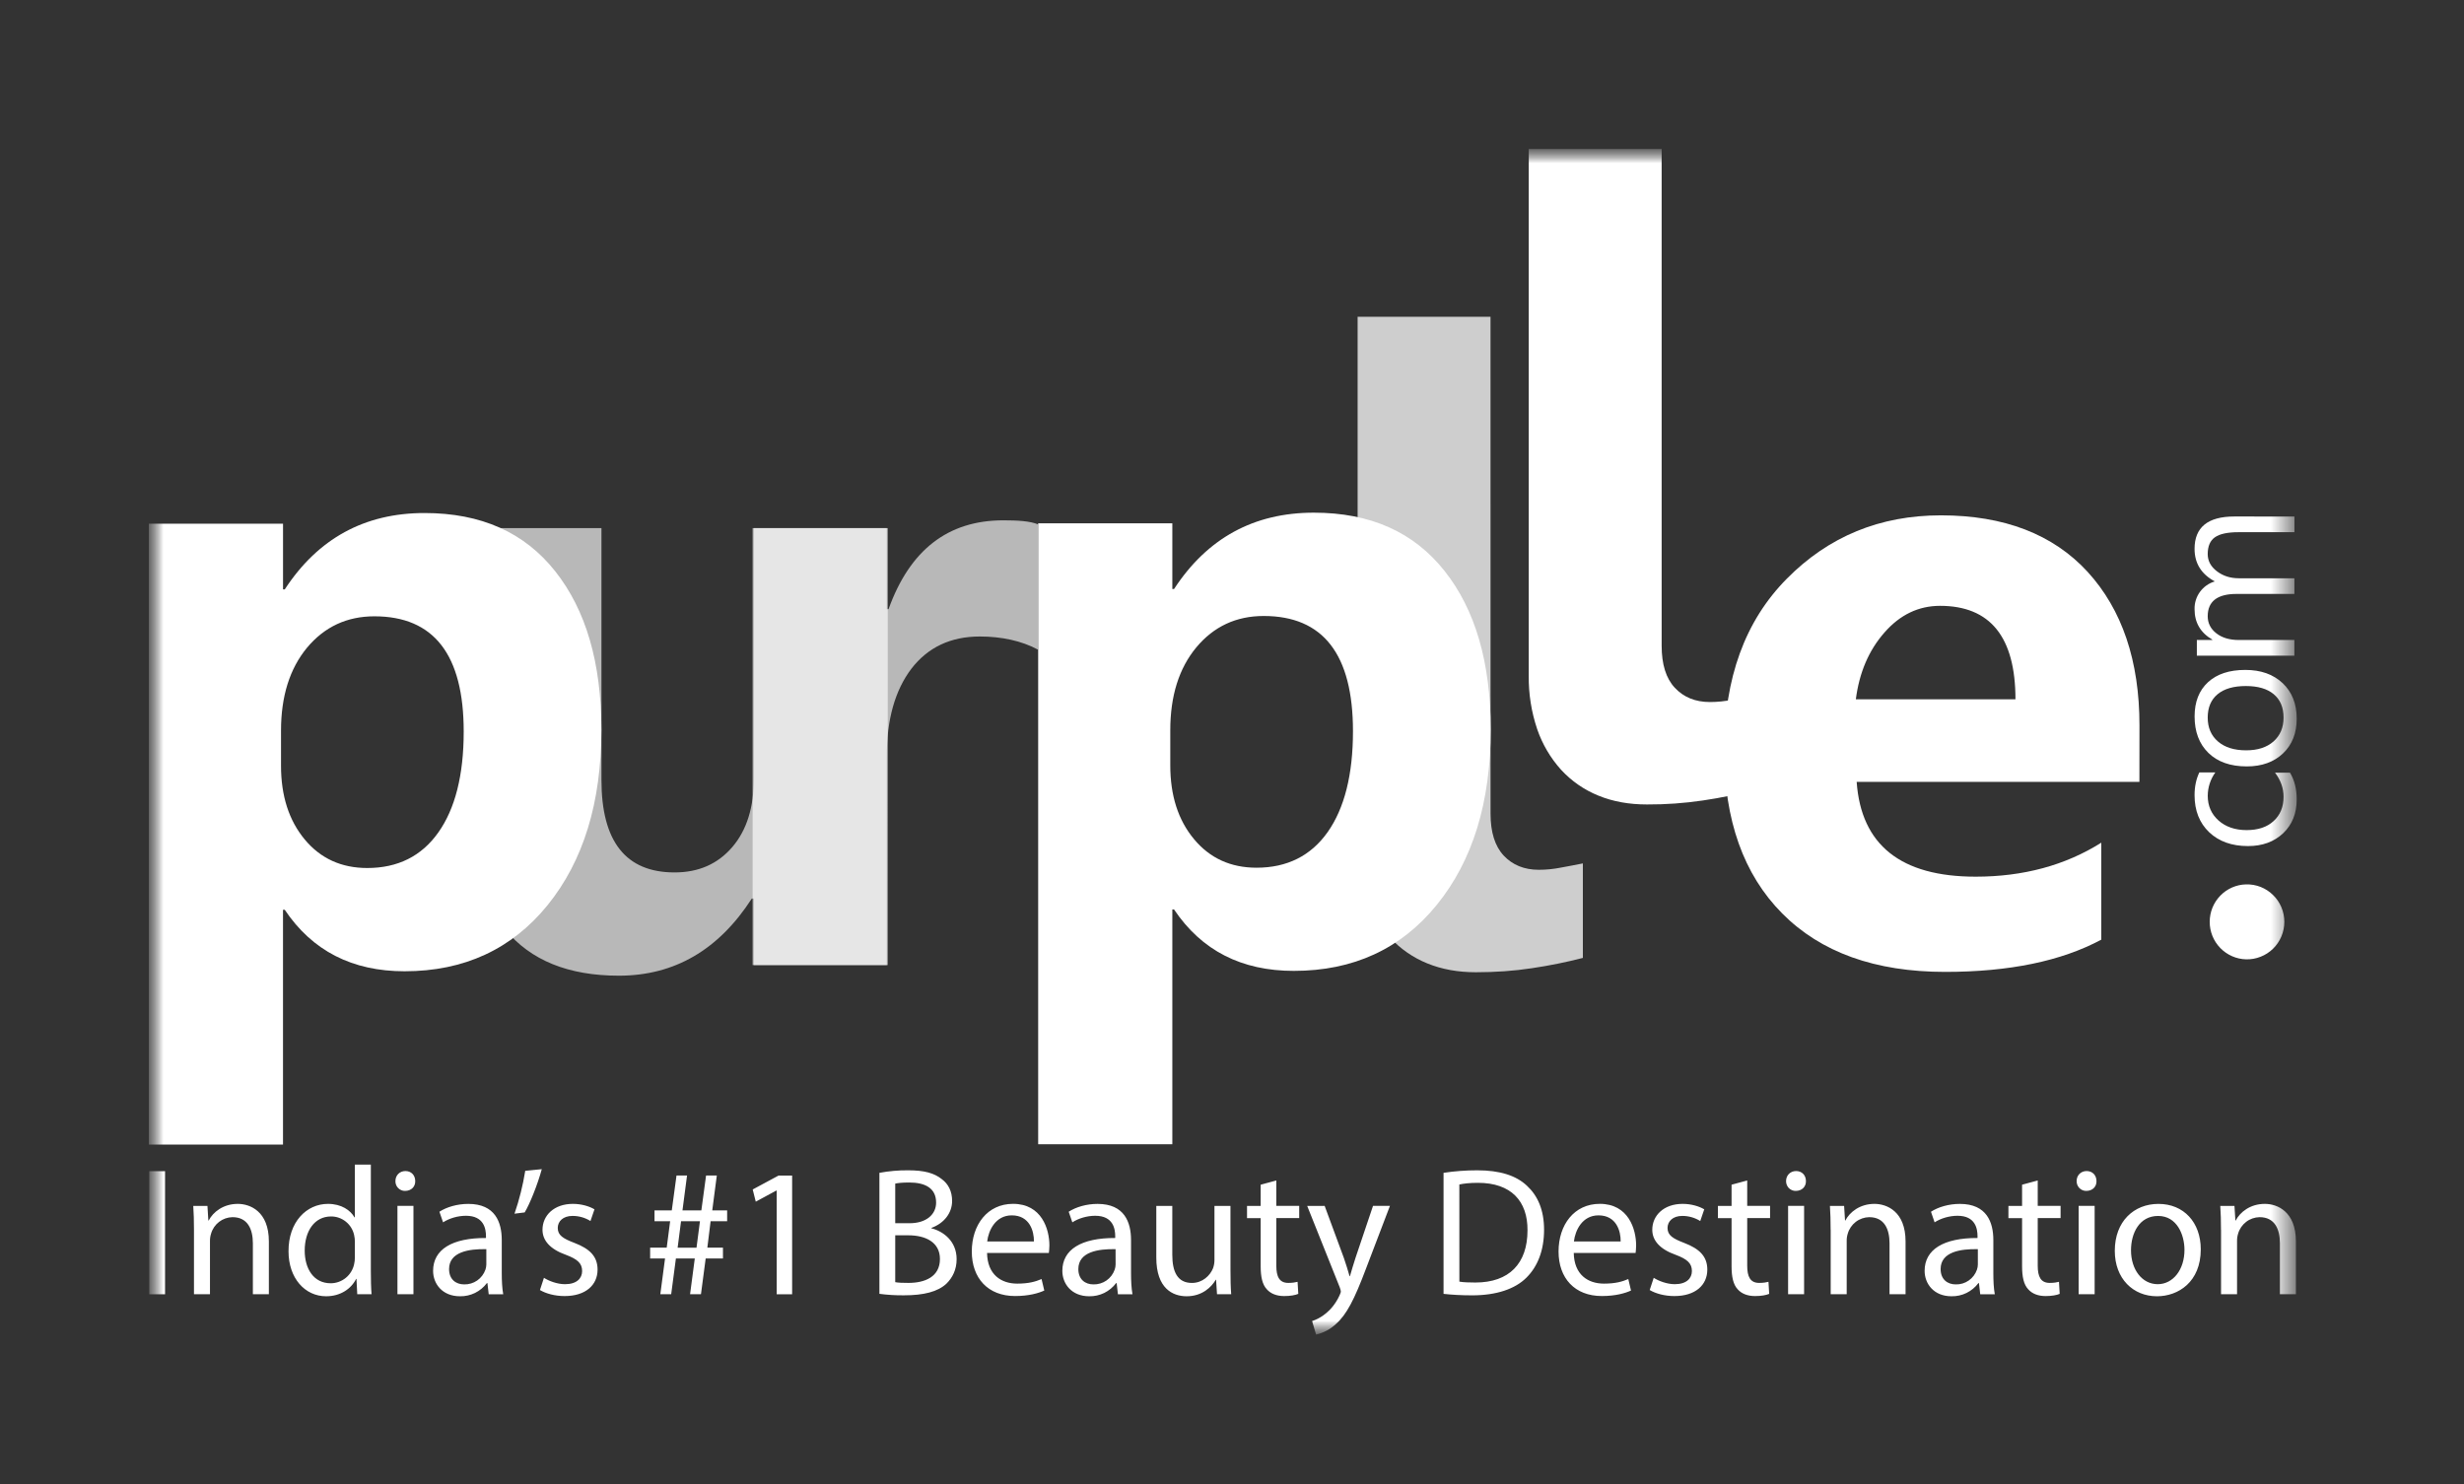
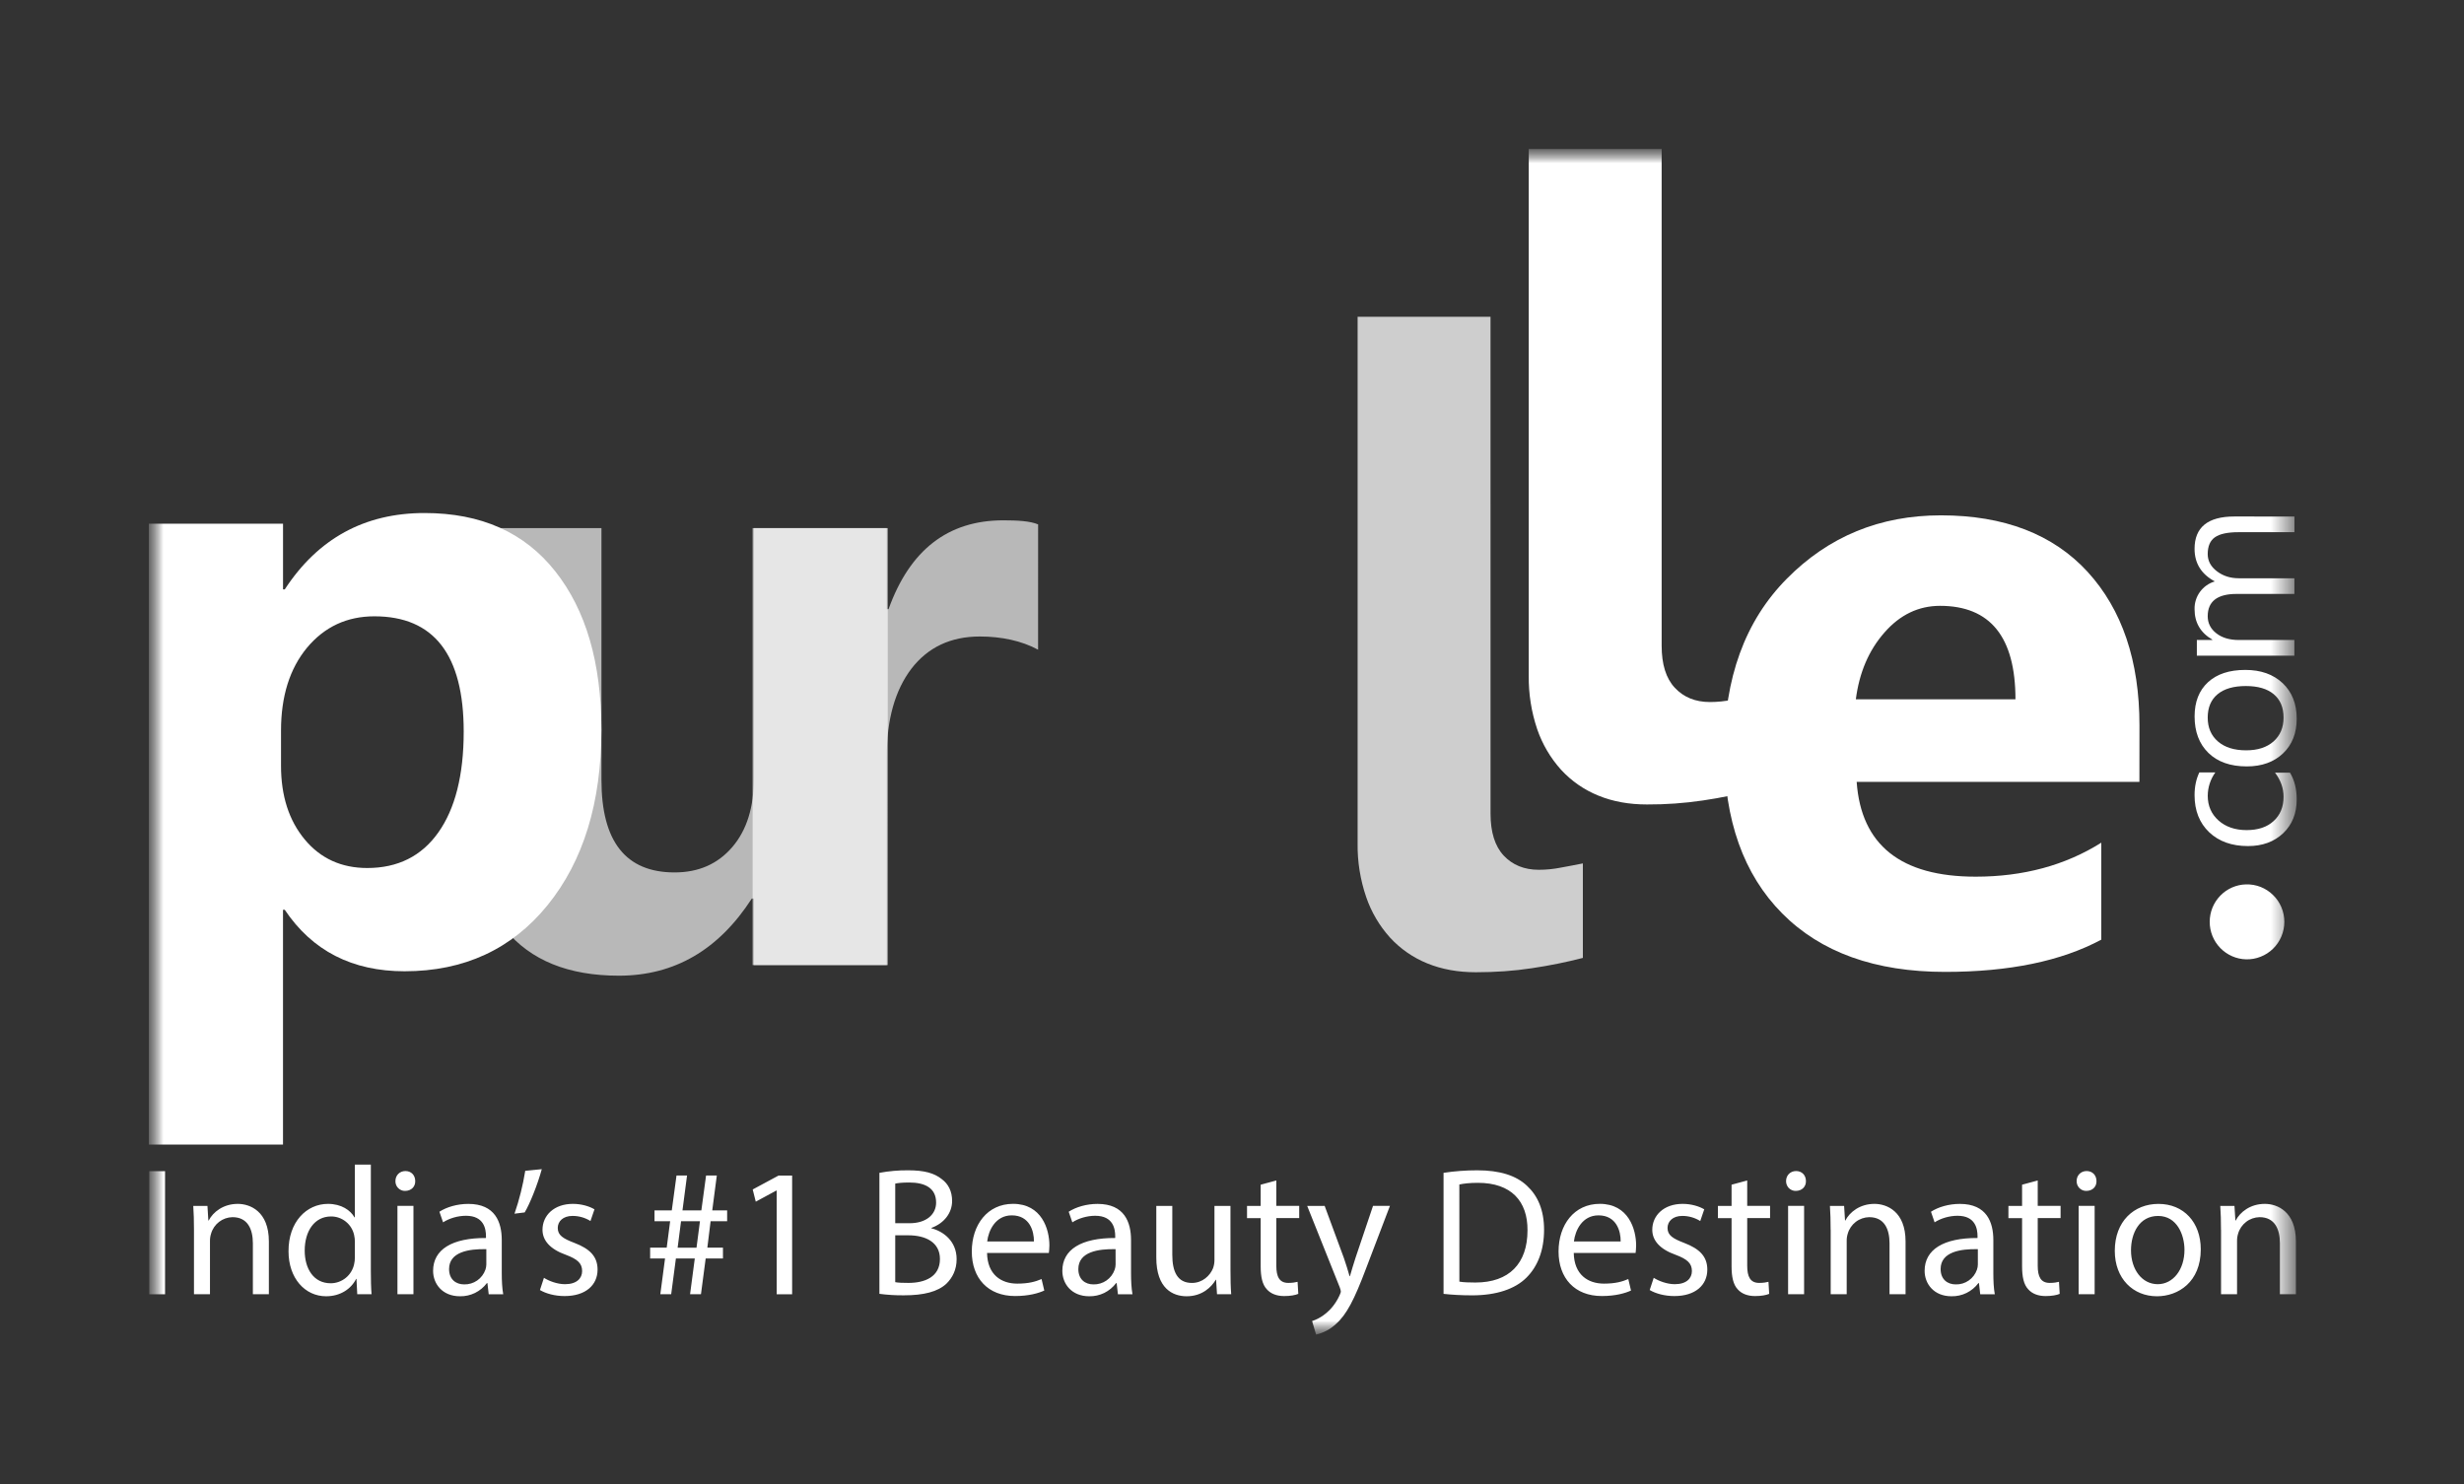
<svg xmlns="http://www.w3.org/2000/svg" width="83" height="50" viewBox="0 0 83 50" fill="none">
  <rect x="0" y="0" width="83" height="50" fill="#333333" stroke="none" />
  <mask id="mask0_5471_17550" style="mask-type:luminance" maskUnits="userSpaceOnUse" x="5" y="5" width="73" height="40">
    <path d="M78 5H5V45H78V5Z" fill="white" />
  </mask>
  <g mask="url(#mask0_5471_17550)">
    <mask id="mask1_5471_17550" style="mask-type:luminance" maskUnits="userSpaceOnUse" x="5" y="5" width="73" height="40">
      <path d="M77.289 5H5.001V45H77.289V5Z" fill="white" />
    </mask>
    <g mask="url(#mask1_5471_17550)">
      <path d="M9.466 24.617V25.796C9.466 26.811 9.73 27.641 10.266 28.285C10.799 28.926 11.502 29.245 12.371 29.245C13.397 29.245 14.199 28.848 14.765 28.047C15.331 27.249 15.62 26.114 15.62 24.648C15.62 22.056 14.614 20.765 12.611 20.765C11.687 20.765 10.932 21.118 10.344 21.82C9.759 22.527 9.466 23.46 9.466 24.617ZM9.592 30.653H9.533V38.563H5.015V17.645H9.534V19.858H9.592C10.711 18.145 12.279 17.285 14.301 17.285C16.203 17.285 17.668 17.938 18.703 19.248C19.738 20.554 20.257 22.334 20.257 24.587C20.257 27.042 19.65 29.01 18.445 30.497C17.238 31.983 15.631 32.724 13.628 32.724C11.864 32.724 10.521 32.037 9.592 30.653Z" fill="white" />
      <path opacity="0.65" d="M34.968 21.89C34.421 21.591 33.731 21.445 33.008 21.445C32.025 21.445 31.258 21.808 30.702 22.528C30.15 23.255 29.871 24.236 29.871 25.483V32.515H25.352V17.792H29.871V20.525H29.93C30.647 18.528 31.933 17.531 33.794 17.531C34.274 17.531 34.699 17.554 34.969 17.668L34.968 21.89Z" fill="white" />
-       <path d="M39.421 24.605V25.784C39.421 26.8 39.684 27.629 40.221 28.273C40.754 28.915 41.457 29.235 42.327 29.235C43.352 29.235 44.155 28.837 44.721 28.037C45.286 27.236 45.575 26.103 45.575 24.636C45.575 22.045 44.569 20.754 42.567 20.754C41.643 20.754 40.886 21.107 40.3 21.809C39.714 22.514 39.421 23.447 39.421 24.605ZM39.548 30.642H39.49V38.552H34.971V17.632H39.49V19.845H39.548C40.667 18.132 42.234 17.273 44.257 17.273C46.158 17.273 47.624 17.926 48.66 19.237C49.695 20.541 50.214 22.322 50.214 24.576C50.214 27.029 49.608 28.997 48.401 30.483C47.194 31.972 45.587 32.711 43.584 32.711C41.82 32.712 40.476 32.026 39.548 30.642Z" fill="white" />
      <path d="M77.288 17.403V17.931H75.4C75.036 17.931 74.773 17.988 74.611 18.101C74.448 18.214 74.367 18.404 74.367 18.67C74.367 18.896 74.469 19.088 74.675 19.246C74.882 19.404 75.126 19.483 75.413 19.483H77.287V20.011H75.336C74.69 20.011 74.367 20.263 74.367 20.763C74.367 20.995 74.464 21.186 74.657 21.337C74.851 21.488 75.102 21.563 75.412 21.563H77.286V22.091H74.001V21.563H74.521V21.549C74.121 21.316 73.924 20.974 73.924 20.524C73.919 20.315 73.983 20.11 74.106 19.941C74.23 19.772 74.405 19.648 74.606 19.589C74.151 19.344 73.924 18.979 73.924 18.492C73.924 17.766 74.371 17.402 75.263 17.402L77.288 17.403ZM74.367 24.177C74.367 24.516 74.482 24.784 74.713 24.983C74.943 25.181 75.258 25.28 75.664 25.28C76.053 25.28 76.359 25.18 76.585 24.98C76.809 24.78 76.922 24.512 76.922 24.178C76.922 23.835 76.811 23.573 76.591 23.389C76.372 23.205 76.058 23.114 75.651 23.114C75.24 23.114 74.923 23.205 74.701 23.389C74.479 23.572 74.367 23.834 74.367 24.177ZM77.365 24.215C77.365 24.703 77.211 25.092 76.905 25.383C76.598 25.674 76.191 25.822 75.683 25.822C75.131 25.822 74.7 25.669 74.39 25.367C74.08 25.063 73.925 24.654 73.925 24.137C73.925 23.646 74.076 23.262 74.377 22.985C74.679 22.708 75.098 22.571 75.632 22.571C76.157 22.571 76.575 22.72 76.891 23.016C77.208 23.315 77.365 23.715 77.365 24.215ZM77.137 26.03C77.29 26.282 77.365 26.585 77.365 26.933C77.365 27.404 77.213 27.784 76.909 28.074C76.604 28.362 76.208 28.506 75.722 28.506C75.181 28.506 74.745 28.351 74.416 28.04C74.09 27.728 73.924 27.312 73.924 26.791C73.924 26.5 73.979 26.246 74.085 26.024H74.624C74.459 26.253 74.369 26.529 74.368 26.812C74.368 27.149 74.489 27.426 74.73 27.643C74.97 27.857 75.287 27.968 75.677 27.968C76.063 27.968 76.367 27.867 76.588 27.662C76.81 27.459 76.922 27.187 76.922 26.845C76.922 26.557 76.825 26.286 76.636 26.034H77.137V26.03ZM75.656 29.797C75.824 29.792 75.992 29.821 76.148 29.882C76.304 29.944 76.447 30.036 76.567 30.154C76.688 30.271 76.784 30.412 76.849 30.567C76.914 30.723 76.948 30.89 76.948 31.058C76.948 31.227 76.914 31.394 76.849 31.55C76.784 31.705 76.689 31.846 76.568 31.964C76.448 32.081 76.305 32.174 76.148 32.235C75.993 32.297 75.825 32.326 75.657 32.322C75.33 32.313 75.019 32.176 74.79 31.94C74.561 31.704 74.434 31.389 74.434 31.059C74.434 30.73 74.561 30.414 74.79 30.178C75.018 29.942 75.329 29.805 75.656 29.797Z" fill="white" />
      <path opacity="0.65" d="M29.903 32.515H25.394V30.273H25.326C24.207 32.005 22.718 32.873 20.847 32.873C17.447 32.873 15.752 30.806 15.752 26.68V17.793H20.26V26.279C20.26 28.354 21.081 29.394 22.723 29.394C23.533 29.394 24.178 29.109 24.667 28.54C25.156 27.97 25.395 27.195 25.395 26.219V17.793H29.904L29.903 32.515Z" fill="white" />
      <path opacity="0.76" d="M50.209 27.413C50.209 28.034 50.355 28.508 50.652 28.826C50.949 29.143 51.343 29.305 51.834 29.305C52.082 29.305 52.331 29.281 52.574 29.232C52.823 29.188 53.071 29.139 53.319 29.09V32.274C52.775 32.415 52.205 32.532 51.602 32.621C50.999 32.714 50.365 32.757 49.714 32.757C49.116 32.757 48.57 32.66 48.078 32.459C47.6 32.266 47.171 31.968 46.822 31.588C46.466 31.193 46.193 30.729 46.02 30.224C45.821 29.642 45.723 29.03 45.731 28.415V10.672H50.208L50.209 27.413Z" fill="white" />
      <path d="M55.973 21.76C55.973 22.38 56.119 22.856 56.416 23.172C56.712 23.491 57.108 23.653 57.597 23.653C57.847 23.653 58.094 23.628 58.337 23.579C58.587 23.535 58.833 23.486 59.082 23.438V26.622C58.538 26.763 57.967 26.88 57.365 26.969C56.739 27.062 56.108 27.107 55.477 27.104C54.879 27.104 54.333 27.008 53.842 26.806C53.364 26.613 52.935 26.316 52.586 25.936C52.229 25.541 51.956 25.077 51.782 24.572C51.585 23.99 51.488 23.378 51.496 22.763V5.02H55.973V21.76Z" fill="white" />
      <path d="M67.891 23.562C67.891 21.464 67.044 20.412 65.349 20.412C64.63 20.412 64.001 20.711 63.477 21.312C62.947 21.914 62.63 22.666 62.514 23.561L67.891 23.562ZM72.066 26.344H62.542C62.692 28.47 64.031 29.537 66.548 29.537C68.154 29.537 69.566 29.156 70.782 28.392V31.659C69.434 32.382 67.682 32.745 65.521 32.745C63.166 32.745 61.336 32.089 60.032 30.774C58.732 29.464 58.08 27.631 58.08 25.284C58.08 22.849 58.781 20.917 60.193 19.494C61.599 18.073 63.327 17.363 65.38 17.363C67.507 17.363 69.156 17.999 70.32 19.265C71.483 20.537 72.068 22.263 72.068 24.438L72.066 26.344Z" fill="white" />
      <path d="M5.56 39.46V43.606H5.028V39.46H5.56ZM6.534 41.435C6.534 41.127 6.527 40.875 6.51 40.63H6.988L7.018 41.121H7.03C7.177 40.837 7.52 40.561 8.01 40.561C8.42 40.561 9.057 40.808 9.057 41.828V43.605H8.518V41.889C8.518 41.409 8.34 41.009 7.832 41.009C7.668 41.012 7.51 41.067 7.38 41.167C7.25 41.267 7.155 41.406 7.11 41.564C7.084 41.645 7.071 41.73 7.073 41.815V43.605H6.534V41.435ZM12.492 39.238V42.836C12.492 43.101 12.498 43.402 12.516 43.605H12.034L12.008 43.089H11.996C11.831 43.421 11.47 43.674 10.986 43.674C10.27 43.674 9.719 43.064 9.719 42.16C9.713 41.171 10.325 40.561 11.047 40.561C11.5 40.561 11.806 40.776 11.941 41.016H11.953V39.238H12.492ZM11.954 41.84C11.954 41.773 11.947 41.68 11.929 41.613C11.891 41.435 11.793 41.275 11.651 41.161C11.509 41.046 11.333 40.984 11.152 40.985C10.594 40.985 10.264 41.477 10.264 42.135C10.264 42.737 10.558 43.236 11.139 43.236C11.325 43.236 11.504 43.171 11.648 43.054C11.792 42.936 11.891 42.773 11.929 42.591C11.947 42.517 11.954 42.443 11.954 42.357V41.84ZM13.987 39.793C13.993 39.977 13.858 40.124 13.644 40.124C13.601 40.125 13.558 40.117 13.518 40.1C13.478 40.083 13.442 40.059 13.412 40.028C13.381 39.997 13.358 39.96 13.342 39.92C13.326 39.879 13.319 39.836 13.32 39.793C13.32 39.601 13.461 39.455 13.657 39.455C13.858 39.455 13.987 39.601 13.987 39.793ZM13.388 43.605V40.629H13.927V43.605H13.388ZM16.462 43.605L16.419 43.23H16.401C16.296 43.371 16.159 43.484 16.001 43.562C15.843 43.639 15.67 43.677 15.495 43.674C14.895 43.674 14.589 43.249 14.589 42.818C14.589 42.099 15.225 41.706 16.37 41.711V41.651C16.37 41.404 16.303 40.962 15.696 40.962C15.421 40.962 15.133 41.048 14.925 41.183L14.802 40.826C15.047 40.667 15.402 40.562 15.776 40.562C16.682 40.562 16.902 41.183 16.902 41.78V42.893C16.902 43.151 16.914 43.403 16.951 43.607H16.462V43.605ZM16.382 42.087C15.794 42.074 15.127 42.179 15.127 42.757C15.127 43.108 15.36 43.274 15.635 43.274C15.792 43.278 15.945 43.232 16.074 43.143C16.203 43.053 16.3 42.925 16.352 42.777C16.371 42.721 16.381 42.663 16.382 42.604V42.087ZM18.25 39.392C18.109 39.909 17.846 40.567 17.674 40.849L17.331 40.892C17.493 40.422 17.614 39.938 17.693 39.447L18.25 39.392ZM18.323 43.052C18.483 43.156 18.764 43.267 19.034 43.267C19.426 43.267 19.609 43.07 19.609 42.824C19.609 42.566 19.456 42.424 19.058 42.276C18.526 42.086 18.274 41.791 18.274 41.434C18.274 40.954 18.66 40.561 19.297 40.561C19.596 40.561 19.86 40.647 20.025 40.745L19.89 41.139C19.709 41.026 19.499 40.966 19.285 40.967C18.966 40.967 18.788 41.15 18.788 41.372C18.788 41.62 18.966 41.73 19.352 41.877C19.866 42.074 20.129 42.332 20.129 42.776C20.129 43.298 19.725 43.667 19.02 43.667C18.696 43.667 18.396 43.587 18.188 43.464L18.323 43.052ZM22.243 43.605L22.402 42.4H21.9V42.036H22.458L22.574 41.145H22.047V40.781H22.629L22.788 39.606H23.143L22.989 40.781H23.625L23.784 39.606H24.146L23.992 40.781H24.494V41.145H23.937L23.827 42.036H24.353V42.4H23.771L23.612 43.605H23.245L23.404 42.4H22.768L22.609 43.605H22.243ZM23.462 42.037L23.578 41.146H22.941L22.826 42.037H23.462ZM26.163 40.112H26.151L25.458 40.487L25.355 40.076L26.224 39.608H26.683V43.606H26.163V40.112ZM29.623 39.515C29.944 39.456 30.27 39.427 30.596 39.43C31.129 39.43 31.472 39.522 31.729 39.731C31.943 39.89 32.072 40.136 32.072 40.462C32.072 40.863 31.808 41.213 31.374 41.371V41.384C31.766 41.482 32.224 41.809 32.224 42.424C32.224 42.78 32.084 43.051 31.876 43.254C31.588 43.519 31.123 43.642 30.45 43.642C30.173 43.645 29.897 43.628 29.623 43.592V39.515ZM30.156 41.213H30.639C31.202 41.213 31.533 40.918 31.533 40.518C31.533 40.032 31.166 39.841 30.627 39.841C30.382 39.841 30.242 39.86 30.156 39.878V41.213ZM30.156 43.199C30.259 43.219 30.413 43.224 30.602 43.224C31.153 43.224 31.662 43.021 31.662 42.418C31.662 41.853 31.178 41.62 30.596 41.62H30.156V43.199ZM33.249 42.215C33.261 42.947 33.727 43.248 34.265 43.248C34.65 43.248 34.883 43.181 35.085 43.094L35.177 43.481C34.987 43.568 34.663 43.666 34.192 43.666C33.279 43.666 32.735 43.063 32.735 42.166C32.735 41.267 33.262 40.56 34.124 40.56C35.091 40.56 35.349 41.415 35.349 41.962C35.349 42.073 35.336 42.159 35.331 42.214L33.249 42.215ZM34.828 41.828C34.833 41.483 34.687 40.948 34.081 40.948C33.536 40.948 33.297 41.453 33.254 41.828H34.828ZM37.657 43.605L37.615 43.23H37.597C37.491 43.371 37.354 43.484 37.197 43.562C37.039 43.639 36.866 43.677 36.691 43.674C36.091 43.674 35.785 43.249 35.785 42.818C35.785 42.099 36.421 41.706 37.566 41.711V41.651C37.566 41.404 37.499 40.962 36.893 40.962C36.617 40.962 36.33 41.048 36.122 41.183L35.999 40.826C36.244 40.667 36.599 40.562 36.972 40.562C37.879 40.562 38.099 41.183 38.099 41.78V42.893C38.099 43.151 38.111 43.403 38.148 43.607H37.657V43.605ZM37.578 42.087C36.99 42.074 36.324 42.179 36.324 42.757C36.324 43.108 36.556 43.274 36.832 43.274C36.989 43.278 37.142 43.232 37.271 43.143C37.4 43.053 37.497 42.925 37.548 42.777C37.568 42.721 37.578 42.663 37.579 42.604L37.578 42.087ZM41.449 42.793C41.449 43.101 41.454 43.371 41.473 43.605H40.995L40.964 43.119H40.952C40.812 43.36 40.499 43.674 39.972 43.674C39.507 43.674 38.95 43.416 38.95 42.37V40.63H39.489V42.277C39.489 42.843 39.661 43.225 40.15 43.225C40.511 43.225 40.762 42.974 40.86 42.733C40.892 42.644 40.909 42.551 40.909 42.456V40.63H41.448L41.449 42.793ZM42.993 39.773V40.629H43.764V41.04H42.993V42.646C42.993 43.014 43.096 43.224 43.397 43.224C43.537 43.224 43.642 43.205 43.709 43.187L43.733 43.593C43.63 43.637 43.464 43.667 43.255 43.667C43.005 43.667 42.803 43.587 42.674 43.44C42.521 43.28 42.466 43.015 42.466 42.664V41.041H42.006V40.63H42.466V39.915L42.993 39.773ZM44.621 40.629L45.27 42.388C45.337 42.584 45.411 42.818 45.46 42.997H45.473C45.528 42.818 45.588 42.59 45.662 42.375L46.25 40.629H46.82L46.011 42.75C45.626 43.771 45.363 44.294 44.995 44.614C44.809 44.787 44.58 44.908 44.333 44.965L44.198 44.51C44.333 44.466 44.511 44.38 44.67 44.245C44.816 44.128 44.999 43.919 45.123 43.643C45.147 43.587 45.166 43.545 45.166 43.513C45.166 43.481 45.153 43.44 45.129 43.372L44.033 40.63L44.621 40.629ZM48.626 39.515C49.001 39.458 49.38 39.43 49.76 39.43C50.525 39.43 51.07 39.607 51.431 39.946C51.798 40.284 52.012 40.764 52.012 41.435C52.012 42.112 51.804 42.664 51.419 43.046C51.033 43.433 50.397 43.643 49.594 43.643C49.214 43.643 48.896 43.623 48.626 43.593V39.515ZM49.159 43.181C49.294 43.205 49.49 43.211 49.698 43.211C50.836 43.211 51.454 42.572 51.454 41.452C51.461 40.474 50.91 39.852 49.783 39.852C49.507 39.852 49.299 39.877 49.158 39.908L49.159 43.181ZM53.012 42.215C53.025 42.947 53.49 43.248 54.029 43.248C54.414 43.248 54.647 43.181 54.849 43.094L54.941 43.481C54.752 43.568 54.427 43.666 53.957 43.666C53.044 43.666 52.5 43.063 52.5 42.166C52.5 41.267 53.026 40.56 53.889 40.56C54.856 40.56 55.113 41.415 55.113 41.962C55.113 42.073 55.101 42.159 55.095 42.214L53.012 42.215ZM54.592 41.828C54.598 41.483 54.451 40.948 53.845 40.948C53.299 40.948 53.061 41.453 53.017 41.828H54.592ZM55.706 43.052C55.866 43.156 56.148 43.267 56.416 43.267C56.809 43.267 56.992 43.07 56.992 42.824C56.992 42.566 56.839 42.424 56.441 42.276C55.908 42.086 55.657 41.791 55.657 41.434C55.657 40.954 56.043 40.561 56.679 40.561C56.979 40.561 57.242 40.647 57.408 40.745L57.273 41.139C57.09 41.026 56.88 40.966 56.666 40.967C56.349 40.967 56.171 41.15 56.171 41.372C56.171 41.62 56.349 41.73 56.733 41.877C57.248 42.074 57.511 42.332 57.511 42.776C57.511 43.298 57.108 43.667 56.403 43.667C56.078 43.667 55.779 43.587 55.57 43.464L55.706 43.052ZM58.855 39.773V40.629H59.625V41.04H58.855V42.646C58.855 43.014 58.958 43.224 59.258 43.224C59.399 43.224 59.504 43.205 59.571 43.187L59.595 43.593C59.492 43.637 59.326 43.667 59.117 43.667C58.866 43.667 58.664 43.587 58.535 43.44C58.383 43.28 58.328 43.015 58.328 42.664V41.041H57.868V40.63H58.328V39.915L58.855 39.773ZM60.833 39.793C60.838 39.977 60.704 40.124 60.489 40.124C60.446 40.125 60.403 40.117 60.363 40.1C60.324 40.084 60.287 40.059 60.256 40.028C60.226 39.997 60.203 39.96 60.187 39.92C60.171 39.88 60.163 39.836 60.164 39.793C60.164 39.601 60.305 39.455 60.501 39.455C60.704 39.455 60.833 39.601 60.833 39.793ZM60.232 43.605V40.629H60.771V43.605H60.232ZM61.665 41.435C61.665 41.127 61.658 40.875 61.641 40.63H62.119L62.15 41.121H62.161C62.308 40.837 62.651 40.561 63.141 40.561C63.551 40.561 64.189 40.808 64.189 41.828V43.605H63.649V41.889C63.649 41.409 63.472 41.009 62.965 41.009C62.801 41.012 62.642 41.067 62.512 41.167C62.382 41.267 62.287 41.406 62.242 41.564C62.216 41.645 62.204 41.73 62.206 41.815V43.605H61.667V41.435H61.665ZM66.704 43.605L66.661 43.23H66.643C66.538 43.371 66.401 43.484 66.243 43.562C66.086 43.639 65.912 43.677 65.737 43.674C65.137 43.674 64.831 43.249 64.831 42.818C64.831 42.099 65.468 41.706 66.613 41.711V41.651C66.613 41.404 66.546 40.962 65.94 40.962C65.664 40.962 65.376 41.048 65.167 41.183L65.045 40.826C65.29 40.667 65.644 40.562 66.019 40.562C66.925 40.562 67.146 41.183 67.146 41.78V42.893C67.146 43.151 67.157 43.403 67.195 43.607H66.704V43.605ZM66.624 42.087C66.037 42.074 65.37 42.179 65.37 42.757C65.37 43.108 65.603 43.274 65.878 43.274C66.035 43.279 66.189 43.233 66.317 43.143C66.446 43.054 66.543 42.925 66.594 42.777C66.613 42.721 66.624 42.663 66.624 42.604V42.087ZM68.641 39.773V40.629H69.411V41.04H68.641V42.646C68.641 43.014 68.744 43.224 69.045 43.224C69.185 43.224 69.291 43.205 69.357 43.187L69.381 43.593C69.278 43.637 69.112 43.667 68.903 43.667C68.653 43.667 68.451 43.587 68.322 43.44C68.169 43.28 68.114 43.015 68.114 42.664V41.041H67.654V40.63H68.114V39.915L68.641 39.773ZM70.62 39.793C70.626 39.977 70.491 40.124 70.276 40.124C70.233 40.125 70.19 40.117 70.15 40.1C70.111 40.084 70.074 40.059 70.044 40.028C70.014 39.997 69.99 39.96 69.974 39.92C69.958 39.88 69.951 39.836 69.951 39.793C69.951 39.601 70.092 39.455 70.288 39.455C70.49 39.455 70.62 39.601 70.62 39.793ZM70.019 43.605V40.629H70.558V43.605H70.019ZM74.133 42.093C74.133 43.194 73.374 43.674 72.657 43.674C71.856 43.674 71.237 43.083 71.237 42.142C71.237 41.147 71.886 40.562 72.706 40.562C73.558 40.561 74.133 41.182 74.133 42.093ZM71.783 42.124C71.783 42.776 72.156 43.267 72.683 43.267C73.198 43.267 73.584 42.781 73.584 42.111C73.584 41.606 73.333 40.968 72.696 40.968C72.058 40.968 71.783 41.557 71.783 42.124ZM74.814 41.435C74.814 41.127 74.808 40.875 74.79 40.63H75.268L75.299 41.121H75.31C75.458 40.837 75.8 40.561 76.291 40.561C76.701 40.561 77.338 40.808 77.338 41.828V43.605H76.799V41.889C76.799 41.409 76.623 41.009 76.114 41.009C75.951 41.012 75.791 41.067 75.662 41.167C75.532 41.267 75.436 41.406 75.391 41.564C75.366 41.645 75.353 41.73 75.355 41.815V43.605H74.816V41.435H74.814Z" fill="white" />
    </g>
  </g>
</svg>